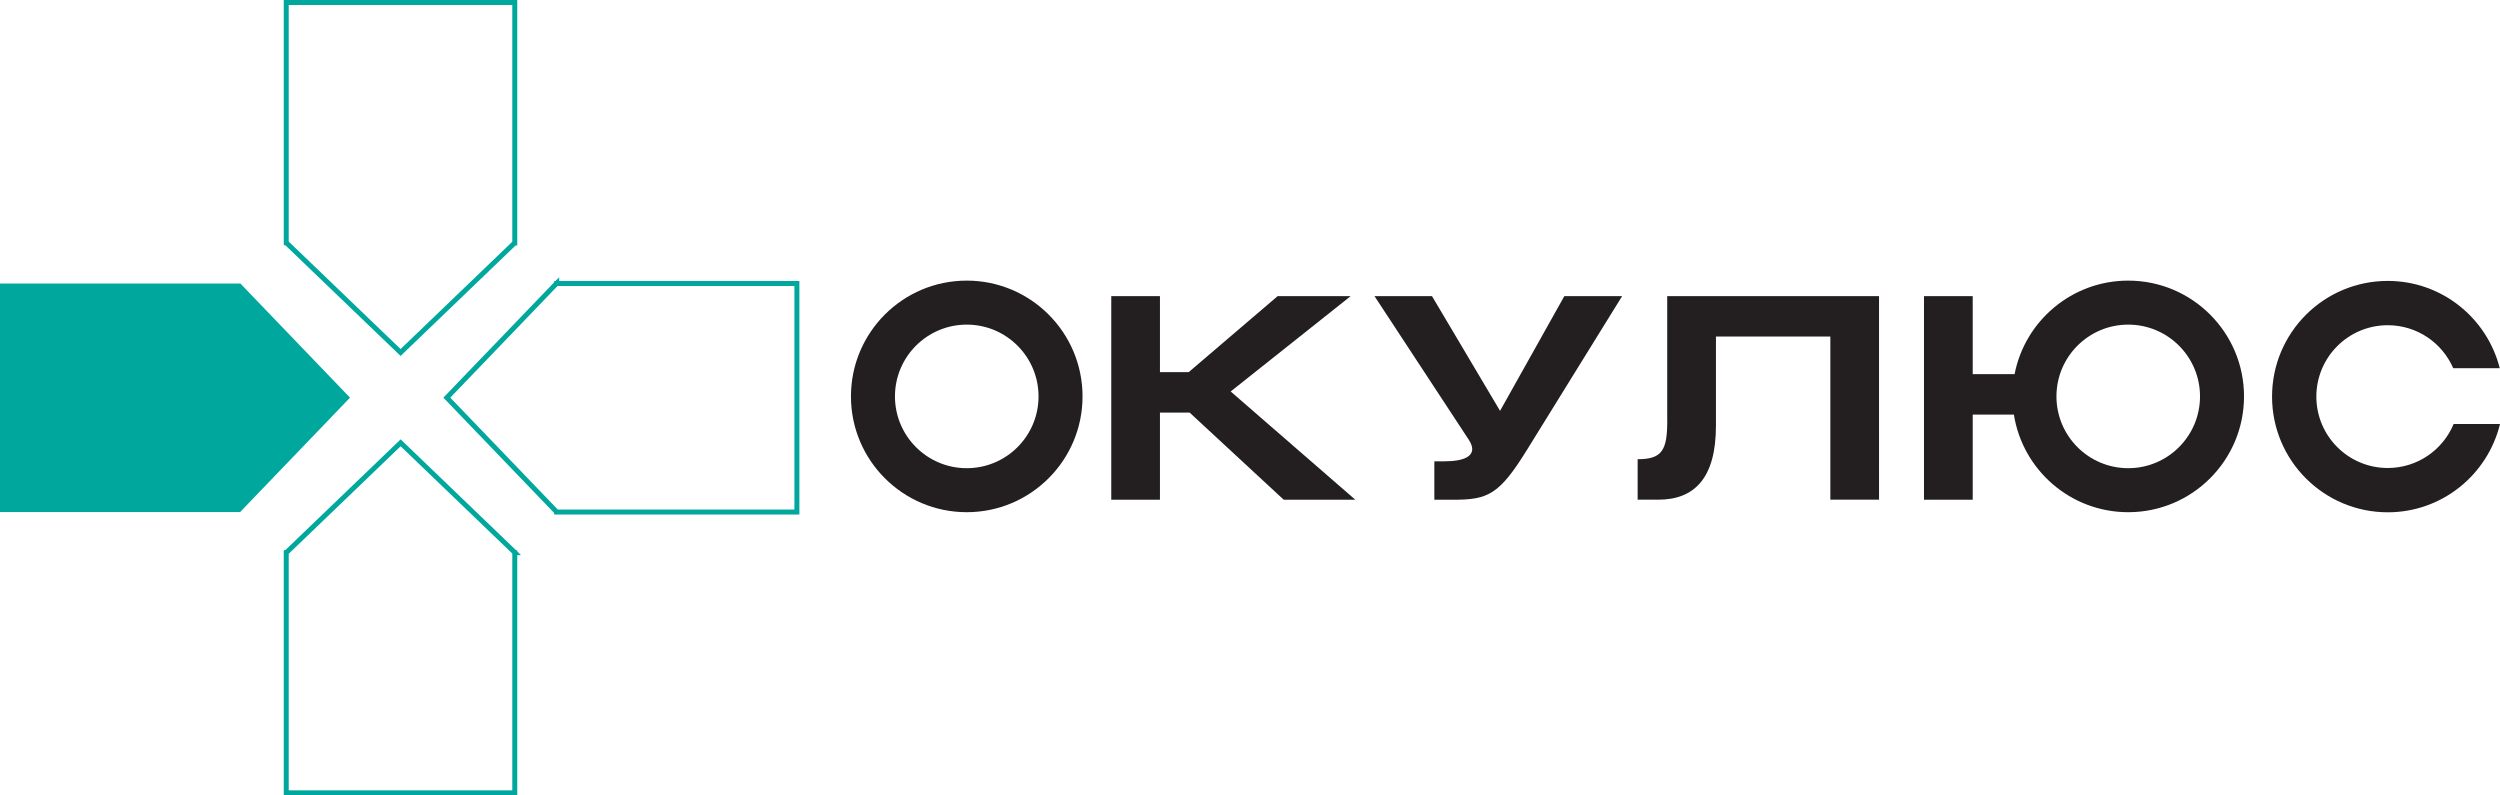
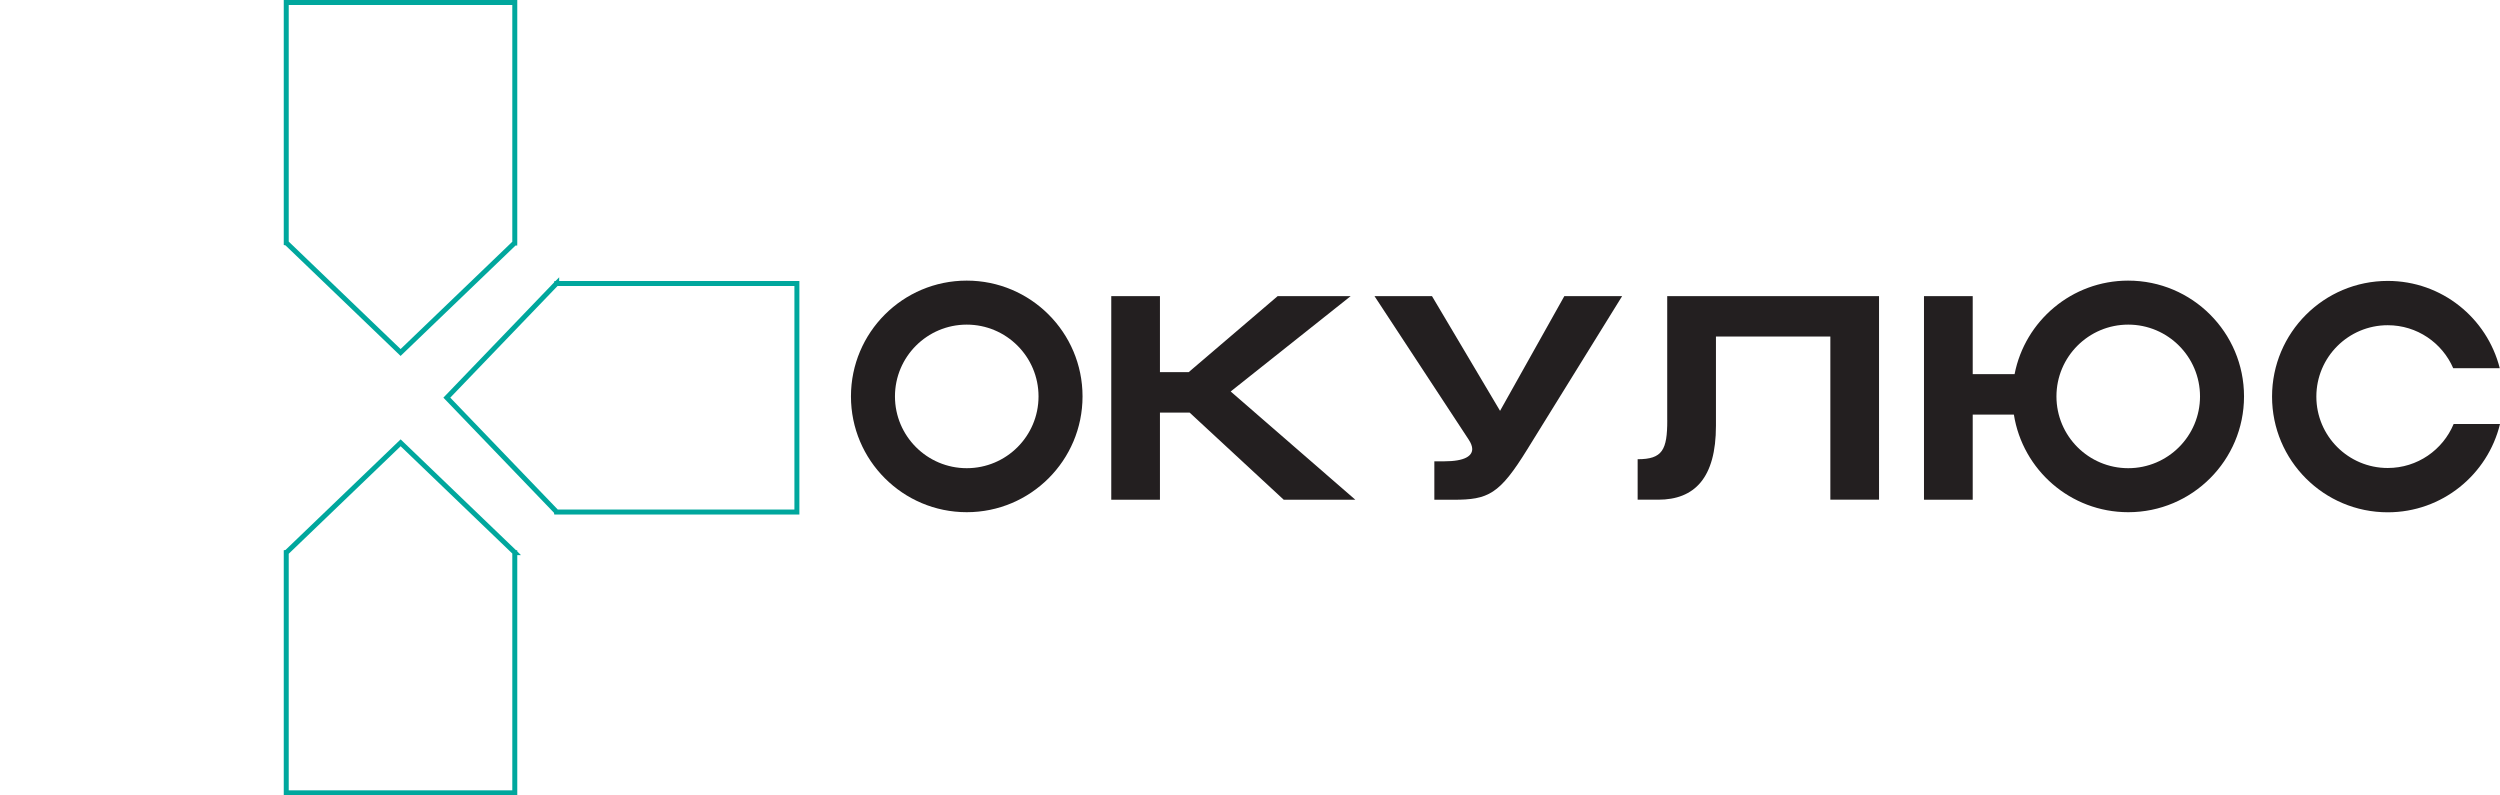
<svg xmlns="http://www.w3.org/2000/svg" viewBox="0 0 502.2 159.76">
  <defs>
    <style>.d{fill:#00a79d;}.e{fill:none;stroke:#00a79d;}.f{fill:#231f20;}</style>
  </defs>
  <g id="a" />
  <g id="b">
    <g id="c">
      <g>
        <path class="e" d="M103.41,48.78h0V.5H57.5V48.81l.09,.02,22.88,21.98,22.89-21.99s.03,0,.04,0c0,0,0-.03,0-.03Z" />
        <polygon class="e" points="103.45 111.02 103.41 110.98 103.41 110.95 103.37 110.94 80.48 88.95 57.6 110.93 57.5 110.95 57.5 159.26 103.41 159.26 103.41 111.02 103.45 111.02" />
        <polygon class="e" points="111.83 56.95 111.83 56.91 111.79 56.95 111.76 56.95 111.75 56.99 89.76 79.88 111.74 102.76 111.76 102.86 160.08 102.86 160.08 56.95 111.83 56.95" />
-         <polygon class="d" points="70.31 79.88 48.32 56.99 48.31 56.95 48.28 56.95 48.24 56.91 48.24 56.95 0 56.95 0 102.86 48.31 102.86 48.33 102.76 70.31 79.88" />
      </g>
      <g>
        <polygon class="f" points="271.32 59.49 256.65 59.49 238.79 74.75 233.01 74.75 233.01 59.49 223.23 59.49 223.23 100.39 233.01 100.39 233.01 82.88 238.97 82.88 257.88 100.39 272.26 100.39 247.22 78.64 271.32 59.49" />
        <path class="f" d="M301.33,82.53l-13.67-23.04h-11.55l18.92,28.82c.47,.71,.71,1.36,.71,1.89,0,1.35-1.41,2.47-5.66,2.47h-1.95v7.72h3.83c7.01,0,9.25-1.06,14.85-10.14l19.04-30.76h-11.61l-12.91,23.04Z" />
        <path class="f" d="M334.92,84.41c0,5.95-.94,7.84-5.95,7.84v8.13h4.12c7.31,0,11.61-4.36,11.61-14.85v-17.92h22.98v32.77h9.78V59.49h-42.55v24.93Z" />
-         <path class="f" d="M492.89,85.17c-2.16,5.19-7.27,8.84-13.24,8.84-7.92,0-14.34-6.42-14.34-14.34s6.42-14.34,14.34-14.34c5.89,0,10.95,3.55,13.15,8.63h9.35c-2.55-10.07-11.64-17.53-22.5-17.53-12.83,0-23.24,10.4-23.24,23.24s10.41,23.24,23.24,23.24c10.93,0,20.08-7.57,22.55-17.74h-9.31Z" />
+         <path class="f" d="M492.89,85.17c-2.16,5.19-7.27,8.84-13.24,8.84-7.92,0-14.34-6.42-14.34-14.34s6.42-14.34,14.34-14.34c5.89,0,10.95,3.55,13.15,8.63h9.35c-2.55-10.07-11.64-17.53-22.5-17.53-12.83,0-23.24,10.4-23.24,23.24s10.41,23.24,23.24,23.24c10.93,0,20.08-7.57,22.55-17.74Z" />
        <path class="f" d="M194.2,56.37c-12.85,0-23.26,10.42-23.26,23.26s10.42,23.26,23.26,23.26,23.26-10.42,23.26-23.26-10.42-23.26-23.26-23.26Zm0,37.68c-7.96,0-14.42-6.46-14.42-14.42s6.46-14.42,14.42-14.42,14.42,6.46,14.42,14.42-6.45,14.42-14.42,14.42Z" />
        <path class="f" d="M427.52,56.37c-11.32,0-20.75,8.09-22.83,18.79h-8.41v-15.68h-9.79v40.9h9.79v-17.09h8.27c1.76,11.11,11.37,19.6,22.97,19.6,12.85,0,23.26-10.42,23.26-23.26s-10.42-23.26-23.26-23.26Zm0,37.68c-7.96,0-14.42-6.46-14.42-14.42s6.46-14.42,14.42-14.42,14.42,6.46,14.42,14.42-6.46,14.42-14.42,14.42Z" />
      </g>
    </g>
  </g>
</svg>